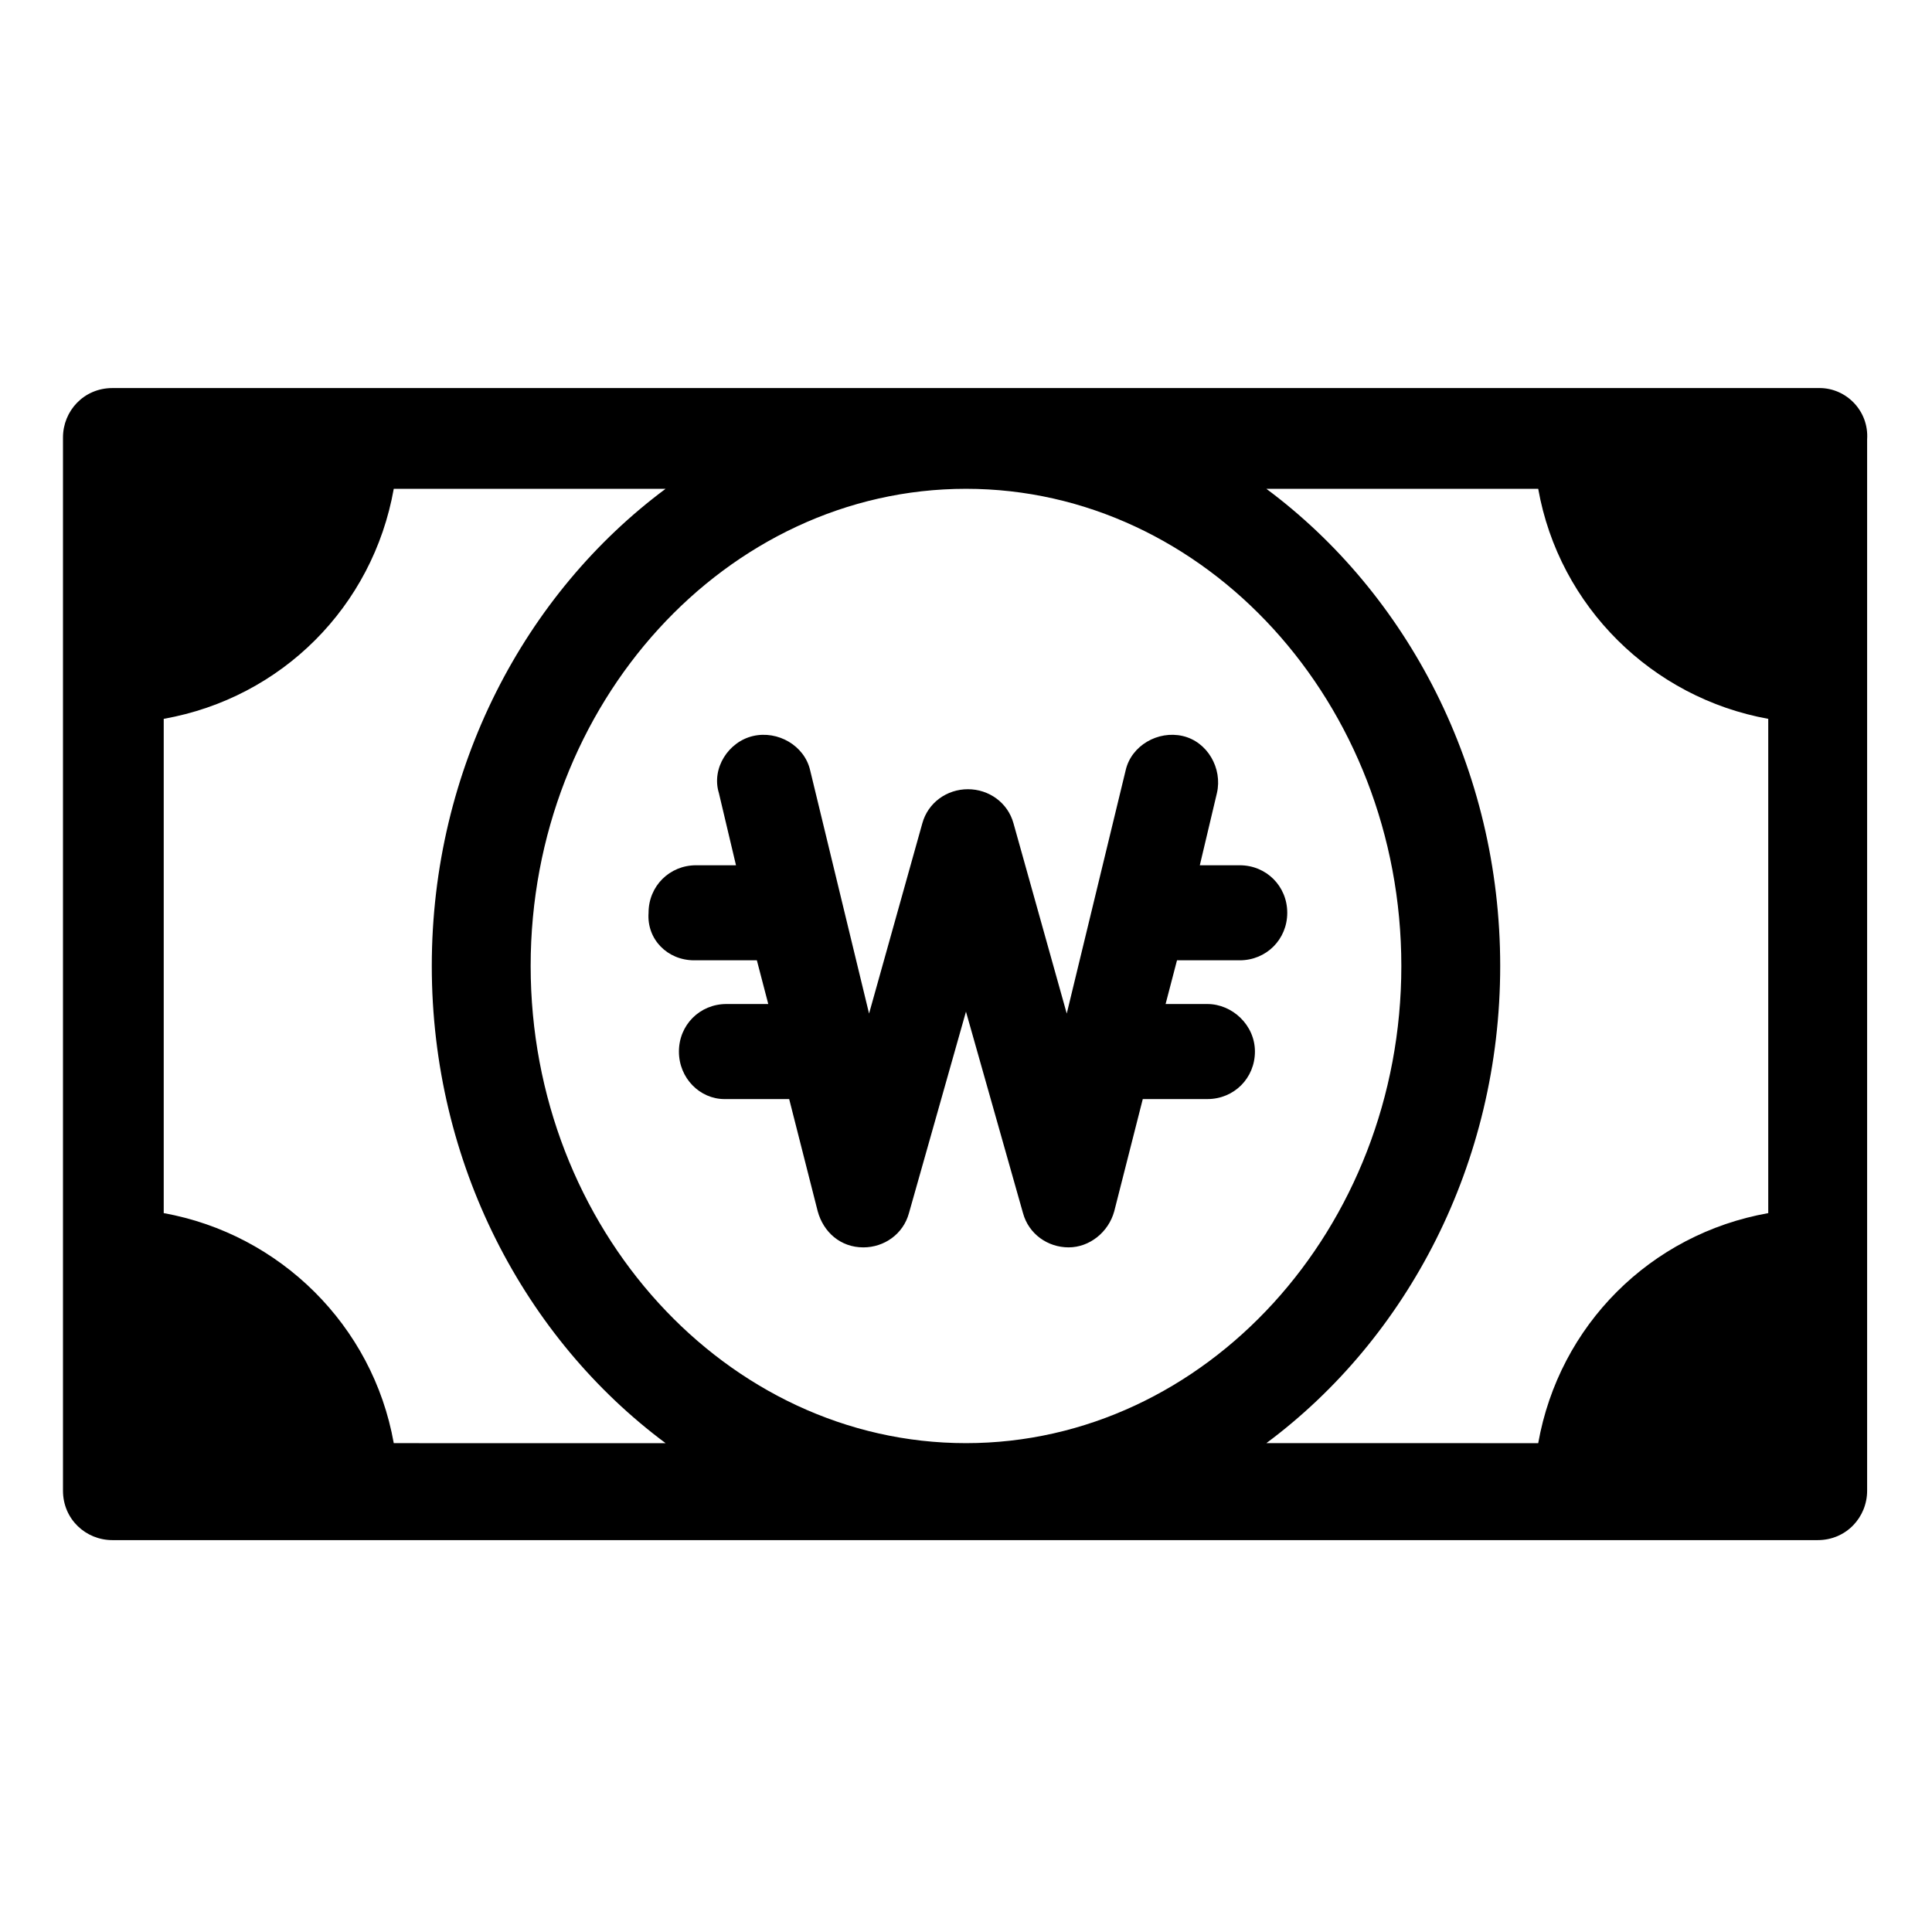
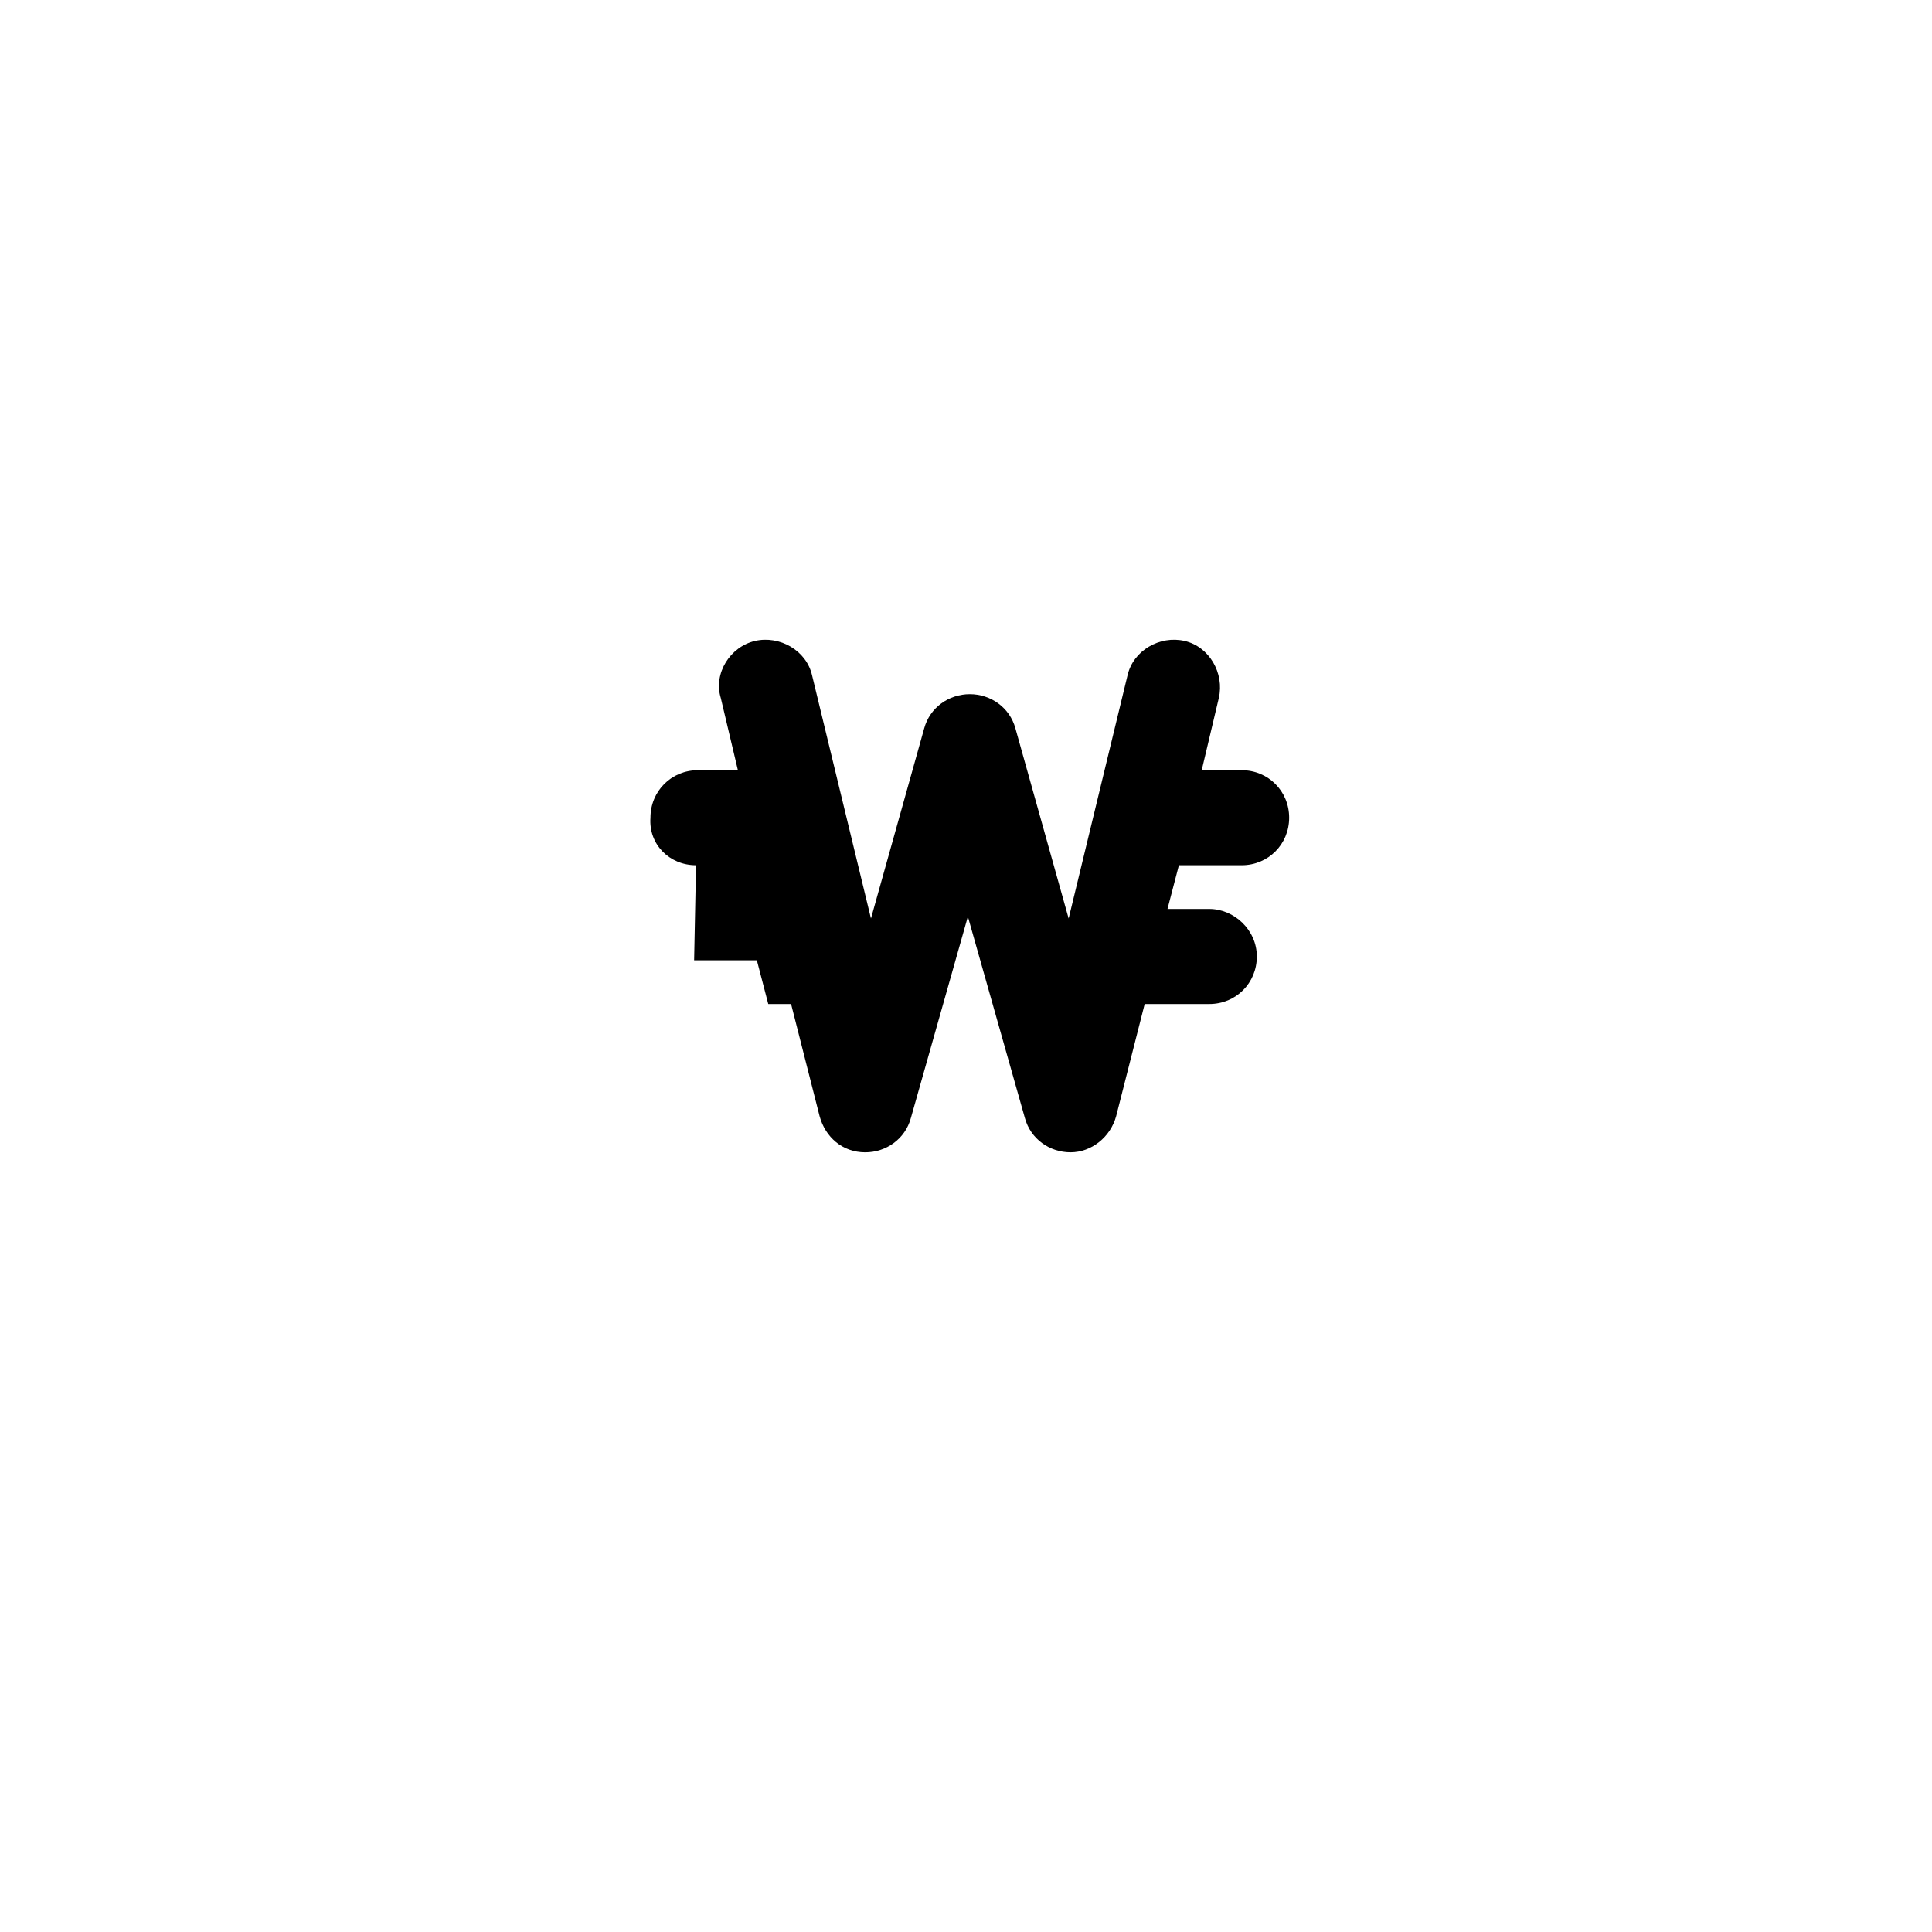
<svg xmlns="http://www.w3.org/2000/svg" fill="#000000" width="800px" height="800px" version="1.1" viewBox="144 144 512 512">
  <g>
-     <path d="m626.21 246.84h-452.42c-7.559 0-13.098 6.047-13.098 13.098v279.11c0 7.559 6.047 13.098 13.098 13.098h451.92c7.559 0 13.098-6.047 13.098-13.098v-278.61c0.504-7.555-5.543-13.602-12.594-13.602zm-377.86 279.61c-5.543-31.234-30.23-55.418-60.961-60.961v-130.99c31.234-5.543 55.418-29.727 60.961-60.961h72.043c-37.281 27.707-61.965 74.059-61.965 126.46 0 52.395 24.688 98.746 61.969 126.46zm151.65-252.91c63.48 0 115.37 56.93 115.37 126.46 0 69.523-51.895 126.45-115.37 126.45-63.48 0-115.37-56.93-115.37-126.46-0.004-69.523 51.891-126.45 115.37-126.45zm141.57 126.46c0-52.395-24.688-98.746-61.969-126.46h72.043c5.543 31.234 30.23 55.418 60.961 60.961v130.99c-31.234 5.543-55.418 29.727-60.961 60.961l-72.043-0.004c37.281-27.707 61.969-74.059 61.969-126.45z" />
-     <path d="m327.95 398.49h16.625l3.023 11.586h-11.082c-7.055 0-12.594 5.543-12.594 12.594-0.004 7.055 5.539 12.598 12.09 12.598h17.129l7.559 29.727c1.512 5.543 6.047 9.574 12.09 9.574 5.543 0 10.578-3.527 12.09-9.07l15.113-53.402 15.117 53.398c1.512 5.543 6.551 9.07 12.09 9.07 5.543 0 10.578-4.031 12.09-9.574l7.559-29.727h17.129c7.055 0 12.594-5.543 12.594-12.594 0.004-7.051-6.043-12.594-12.594-12.594h-11.082l3.023-11.586h16.625c7.055 0 12.594-5.543 12.594-12.594 0-7.055-5.543-12.594-12.594-12.594h-10.578l4.535-19.145c1.512-6.551-2.519-13.602-9.07-15.113-6.551-1.512-13.602 2.519-15.113 9.07l-15.617 64.488-14.105-50.383c-1.512-5.543-6.551-9.07-12.09-9.07-5.543 0-10.578 3.527-12.09 9.07l-14.105 50.383-15.617-64.488c-1.512-6.551-8.566-10.578-15.113-9.07-6.551 1.512-11.082 8.566-9.07 15.113l4.535 19.145h-10.578c-7.055 0-12.594 5.543-12.594 12.594-0.516 7.051 5.027 12.594 12.078 12.594z" />
+     <path d="m327.95 398.49h16.625l3.023 11.586h-11.082h17.129l7.559 29.727c1.512 5.543 6.047 9.574 12.09 9.574 5.543 0 10.578-3.527 12.09-9.07l15.113-53.402 15.117 53.398c1.512 5.543 6.551 9.07 12.09 9.07 5.543 0 10.578-4.031 12.09-9.574l7.559-29.727h17.129c7.055 0 12.594-5.543 12.594-12.594 0.004-7.051-6.043-12.594-12.594-12.594h-11.082l3.023-11.586h16.625c7.055 0 12.594-5.543 12.594-12.594 0-7.055-5.543-12.594-12.594-12.594h-10.578l4.535-19.145c1.512-6.551-2.519-13.602-9.07-15.113-6.551-1.512-13.602 2.519-15.113 9.07l-15.617 64.488-14.105-50.383c-1.512-5.543-6.551-9.07-12.09-9.07-5.543 0-10.578 3.527-12.09 9.07l-14.105 50.383-15.617-64.488c-1.512-6.551-8.566-10.578-15.113-9.07-6.551 1.512-11.082 8.566-9.07 15.113l4.535 19.145h-10.578c-7.055 0-12.594 5.543-12.594 12.594-0.516 7.051 5.027 12.594 12.078 12.594z" />
  </g>
</svg>